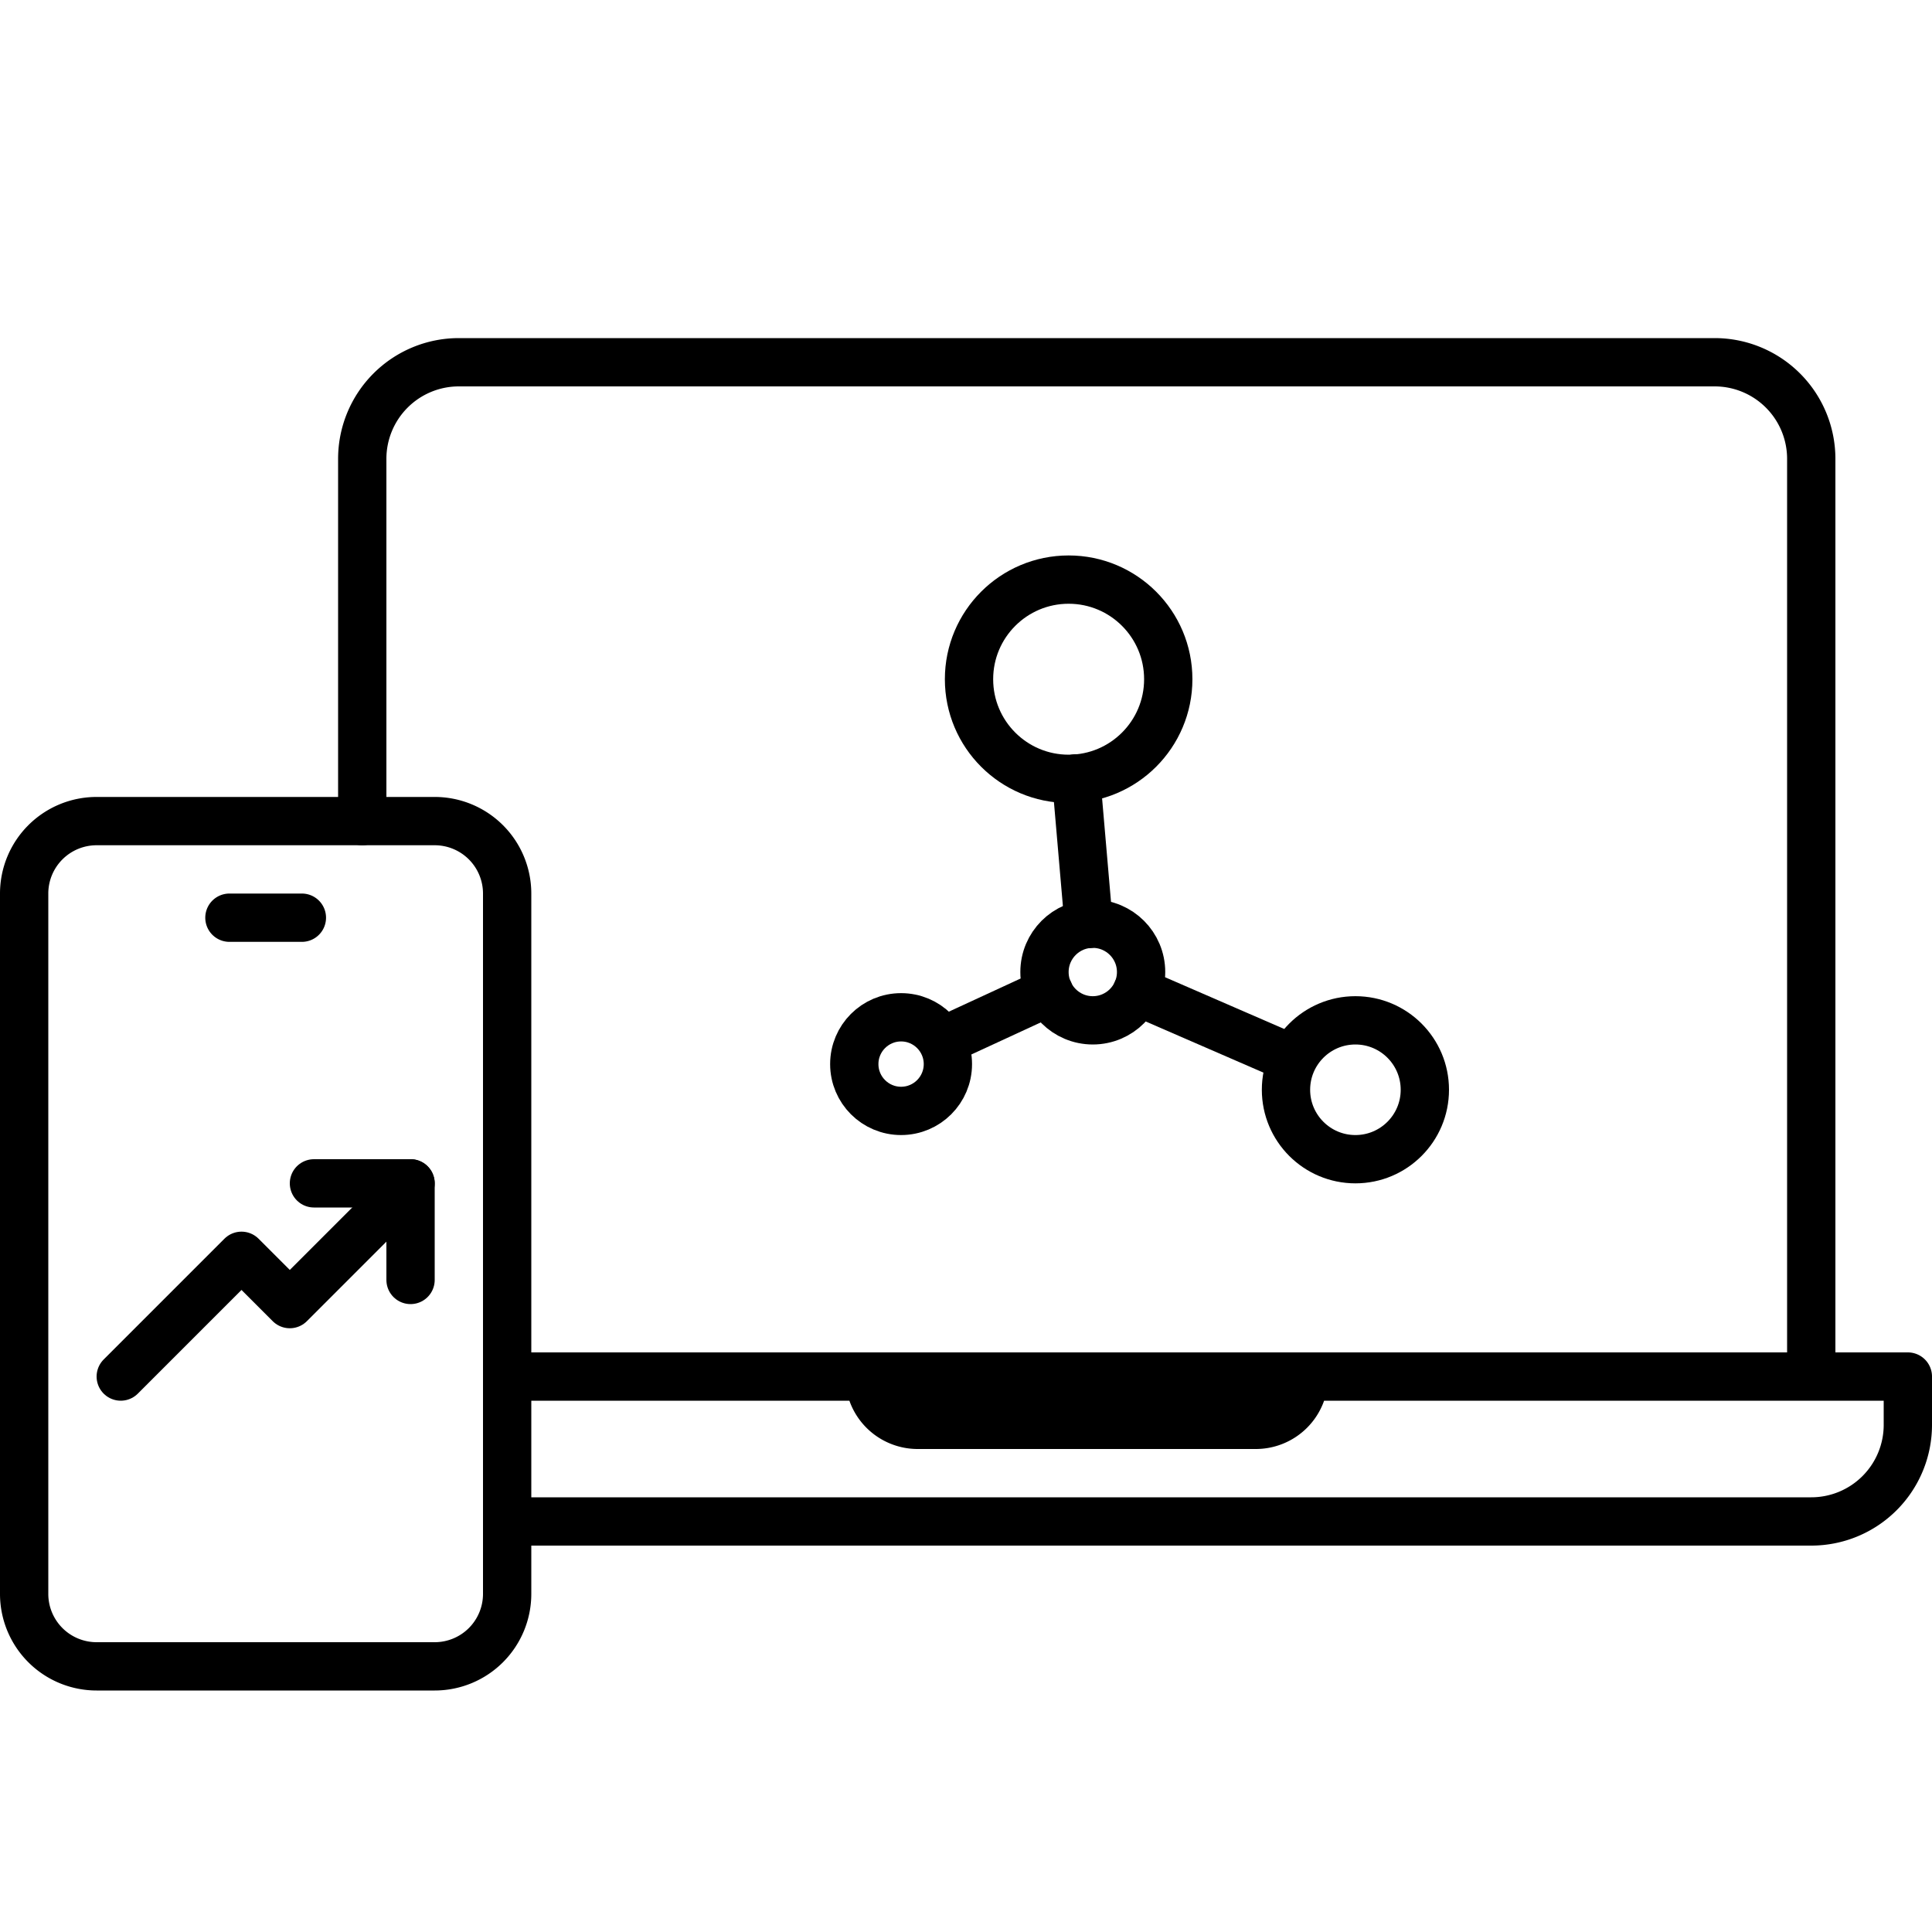
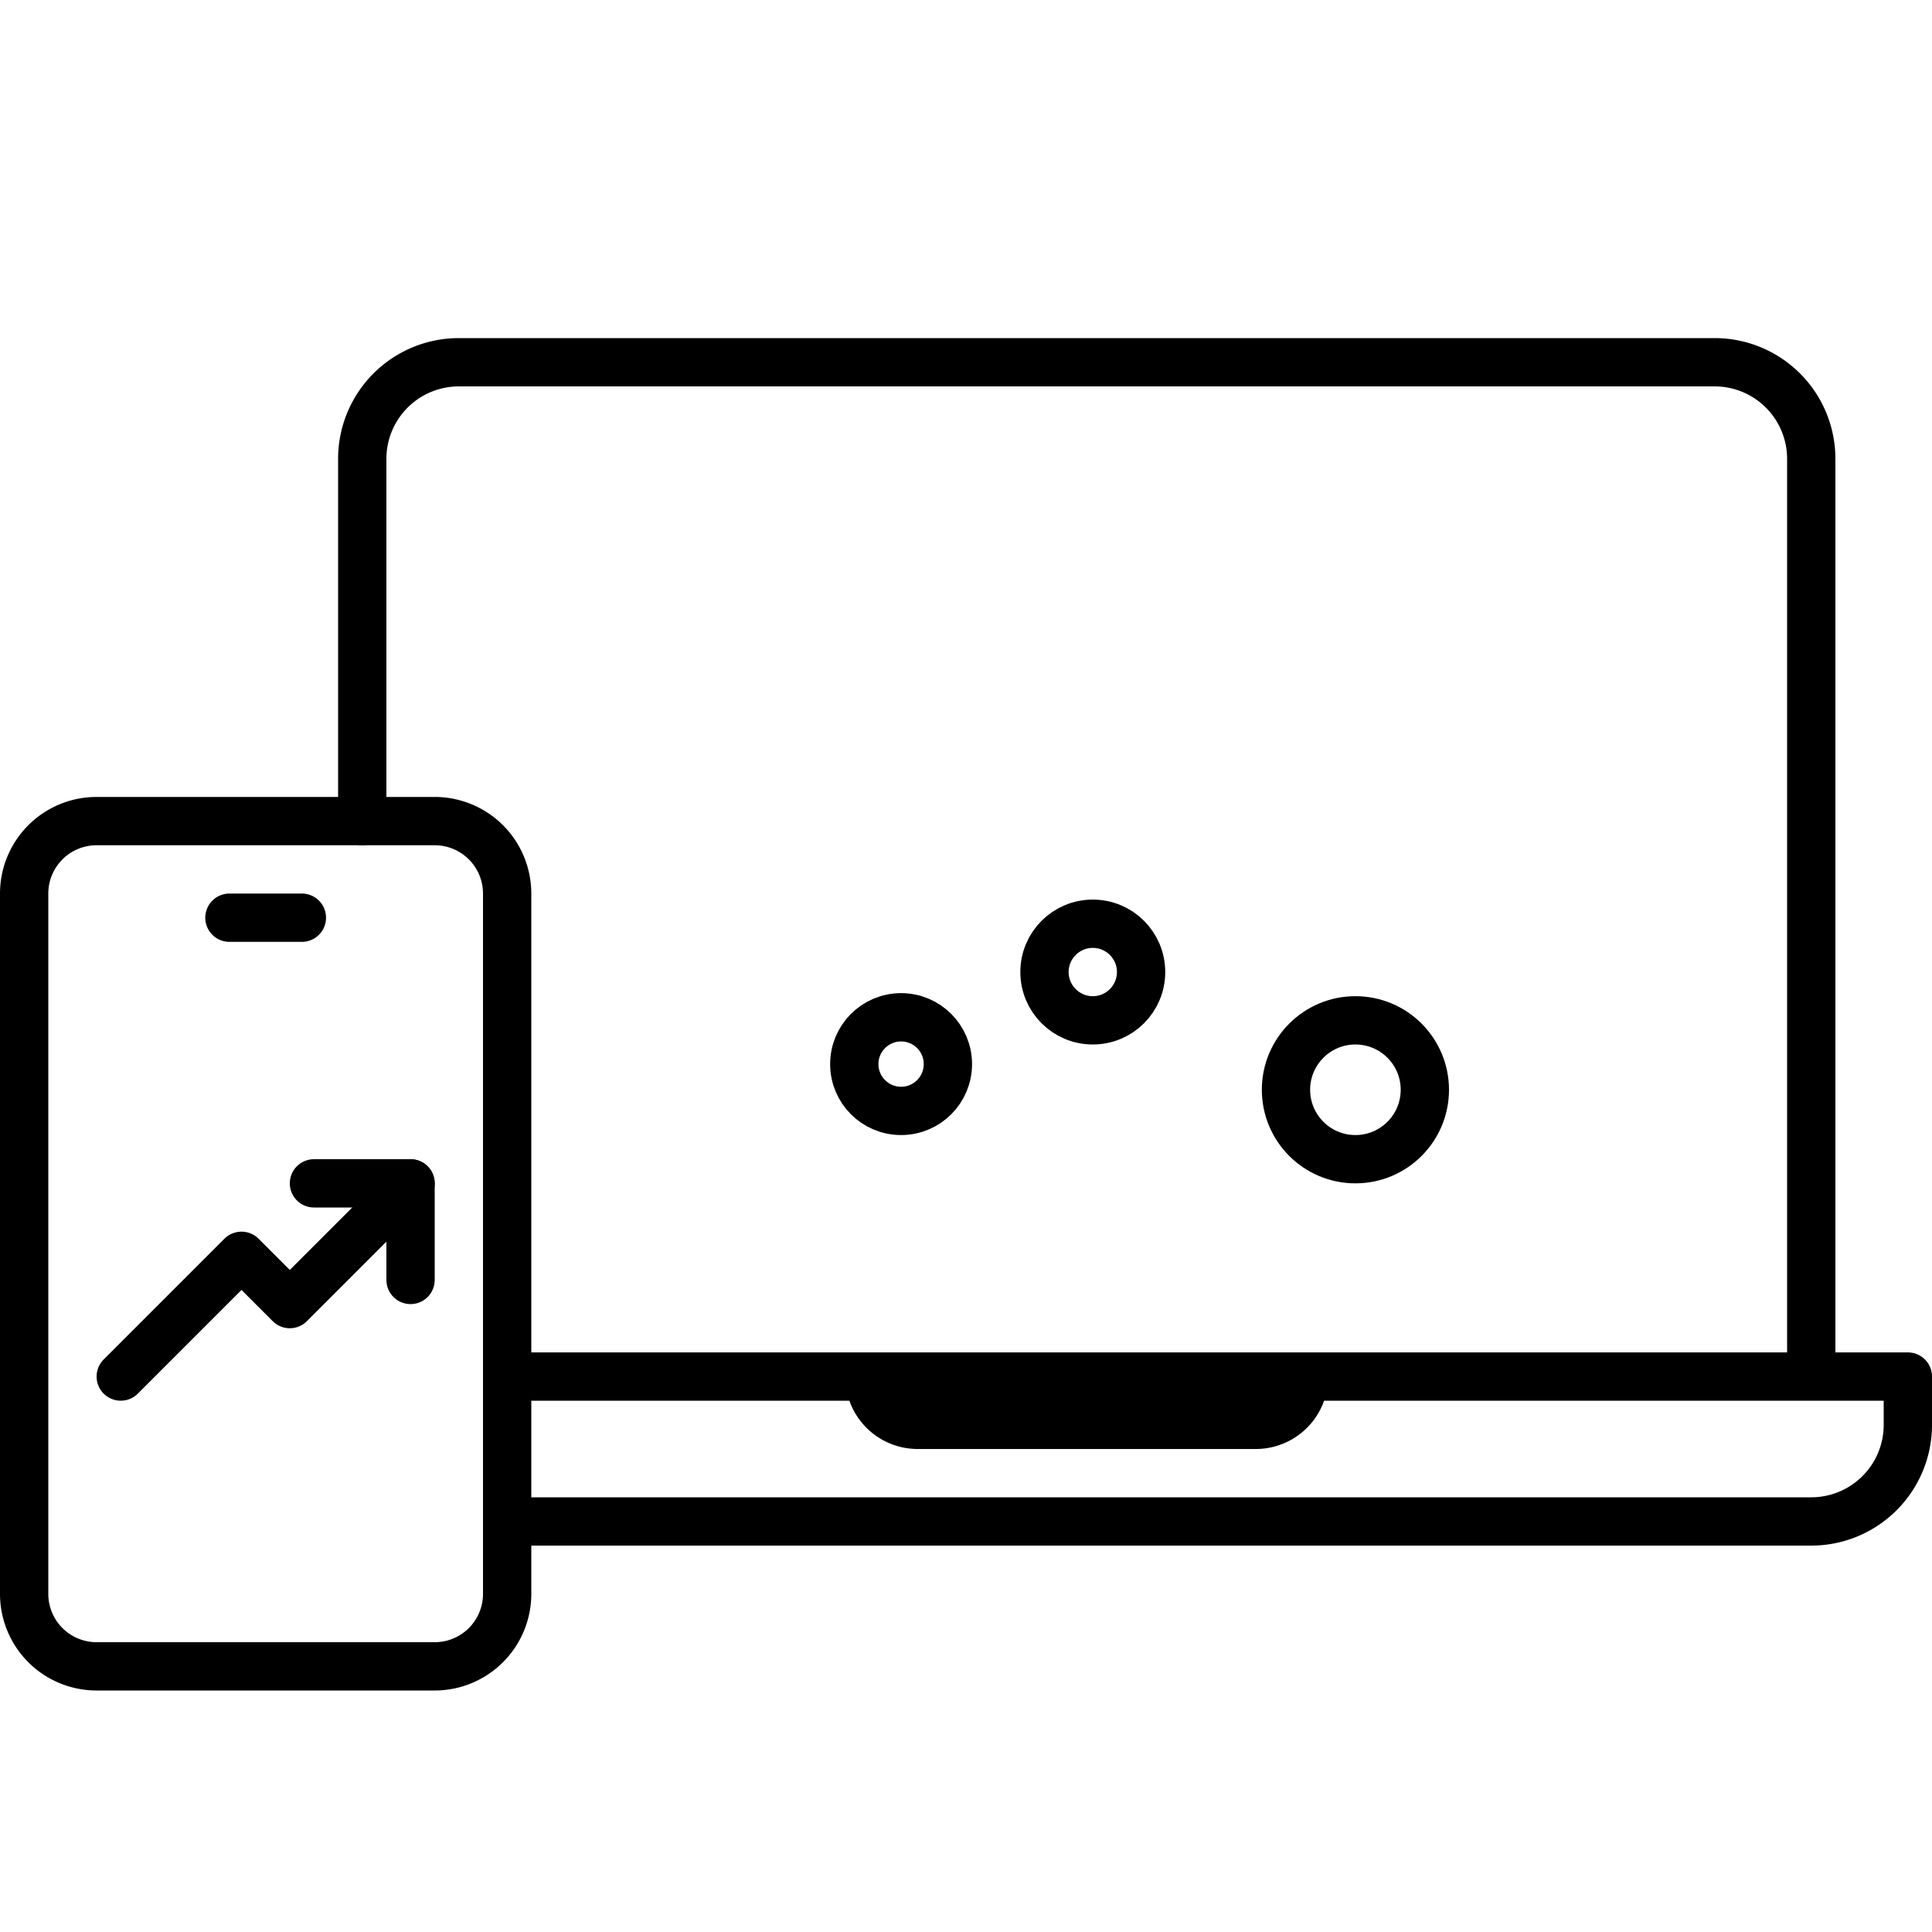
<svg xmlns="http://www.w3.org/2000/svg" xml:space="preserve" style="enable-background:new 0 0 80 80" viewBox="0 0 80 80">
  <style>.st1{fill:none;stroke:black;stroke-width:2;stroke-linecap:round;stroke-linejoin:round;stroke-miterlimit:10}</style>
  <g id="Layer_2">
-     <path d="m53.48 43.83-6.4-2.78" class="st1" />
    <circle cx="45.25" cy="40.25" r="2" class="st1" />
    <circle cx="37.312" cy="44.062" r="1.938" class="st1" />
-     <path d="m39.1 43.08 4.33-2h.01M45.08 38.26l-.52-6.03" class="st1" />
    <circle cx="56.125" cy="45.125" r="2.875" class="st1" />
-     <circle cx="44.25" cy="28.125" r="4.125" class="st1" />
    <path d="M21 57h54V19a4 4 0 0 0-4-4H19a4 4 0 0 0-4 4v15M21 63h54a4 4 0 0 0 4-4v-2H54h0a2 2 0 0 1-2 2H38a2 2 0 0 1-2-2h0-15M9.5 38h3" class="st1" />
    <path d="M21 66V37a3 3 0 0 0-3-3H4a3 3 0 0 0-3 3v29a3 3 0 0 0 3 3h14a3 3 0 0 0 3-3z" class="st1" />
    <path d="m17 49-5 5-2-2-5 5" class="st1" />
    <path d="M17 53v-4h-4" class="st1" />
-     <path id="Frame_00000027572094998485181070000013511639198585946261_" d="M0 0h80v80H0z" style="opacity:.2;fill:none" />
  </g>
</svg>